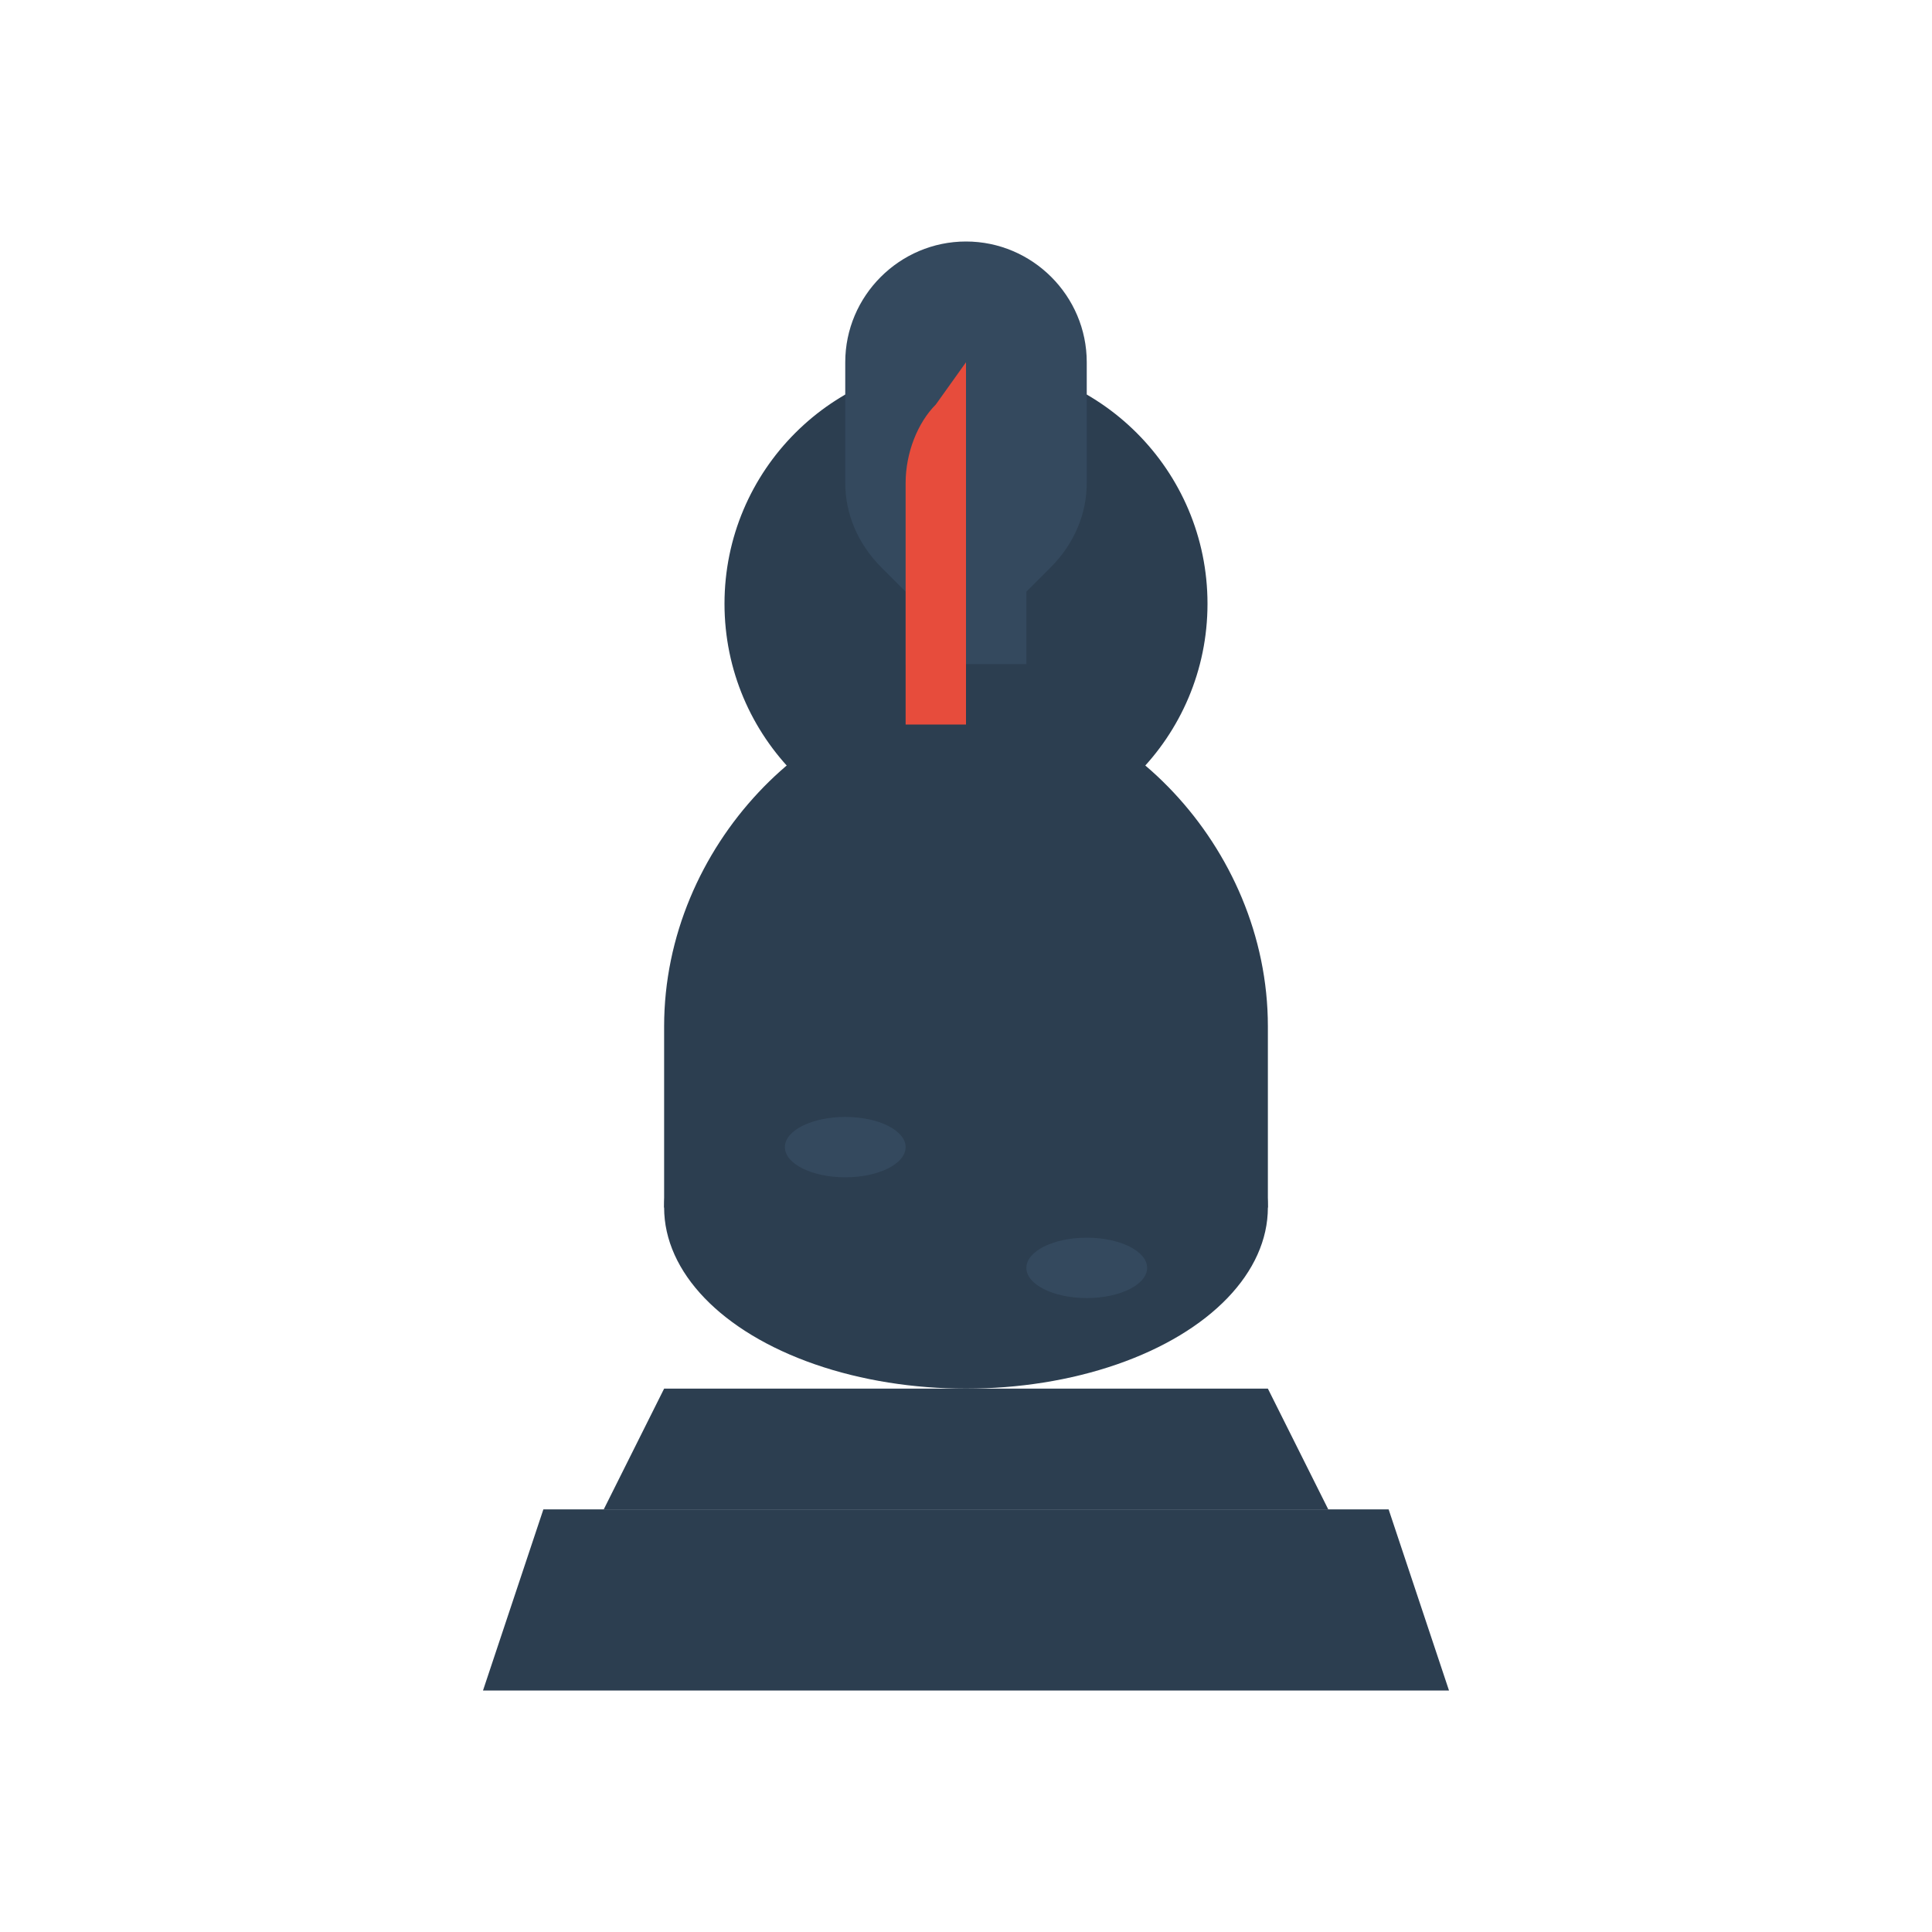
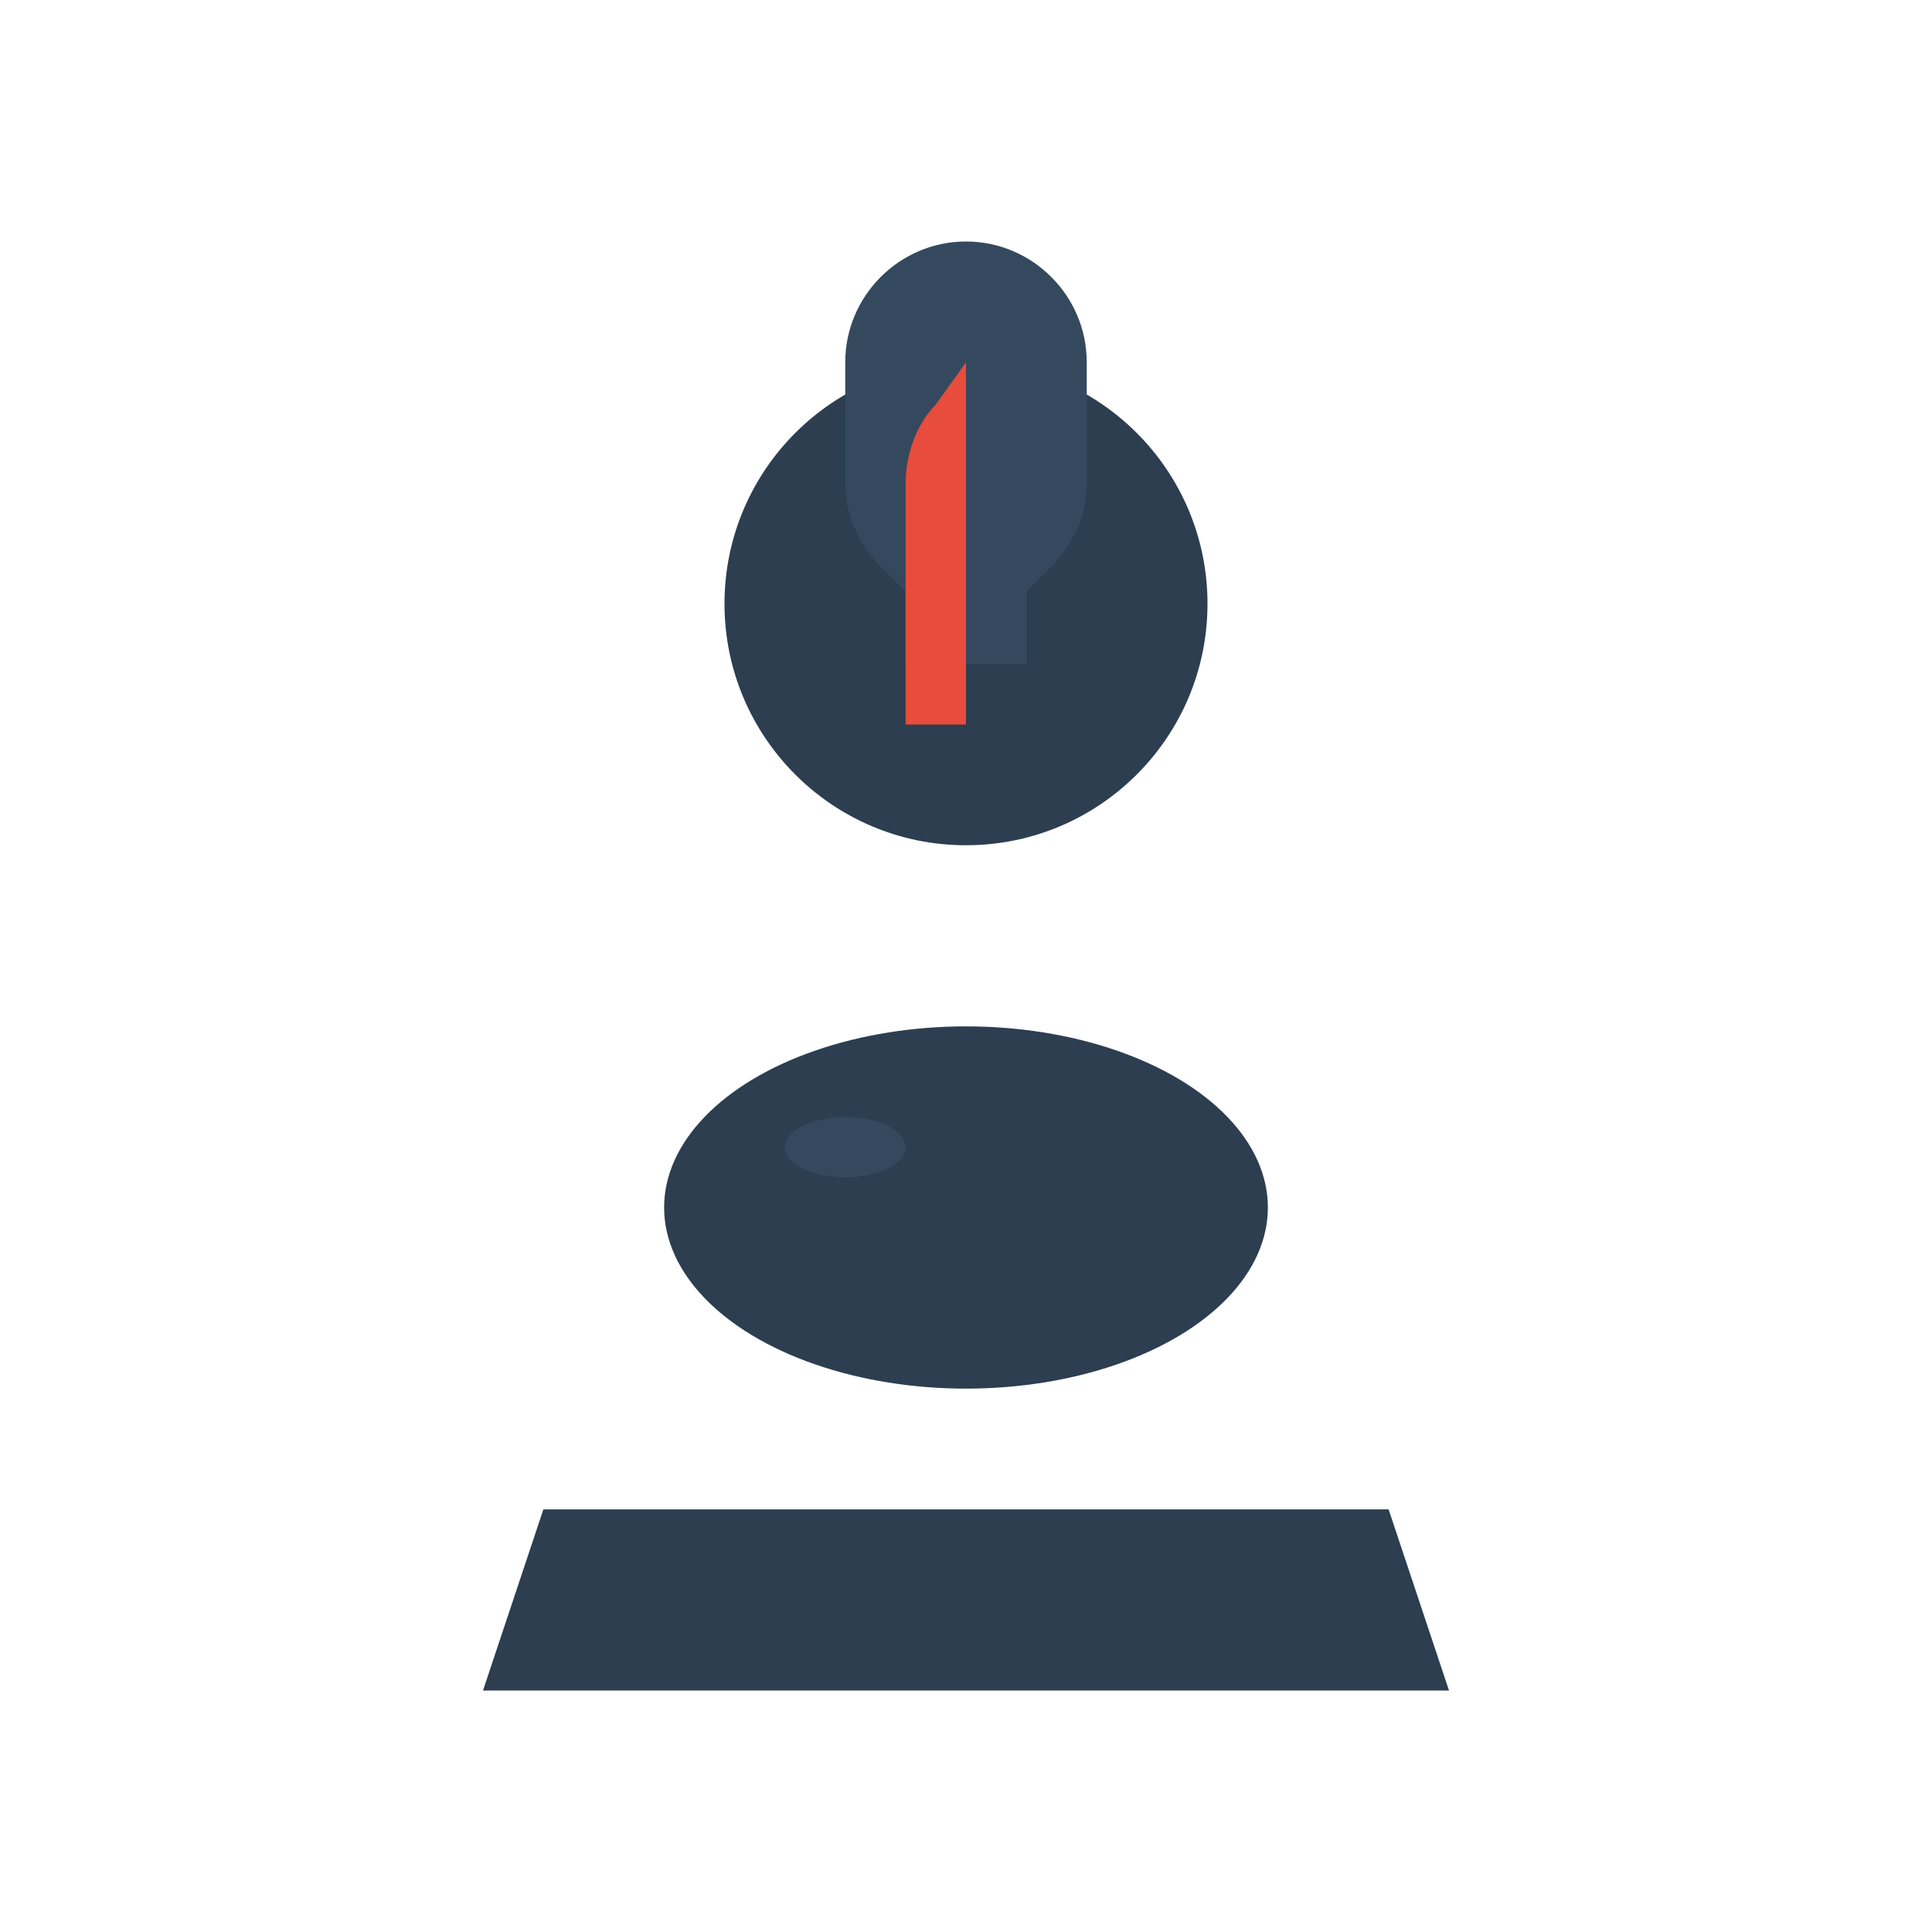
<svg xmlns="http://www.w3.org/2000/svg" viewBox="0 0 32 32" width="32" height="32">
  <defs>
    <style>
      .bishop { fill: #2c3e50; }
      .highlight { fill: #34495e; }
      .accent { fill: #e74c3c; }
    </style>
  </defs>
  <path class="bishop" d="M8 28h16l-1-3H9z" />
-   <path class="bishop" d="M10 25h12l-1-2H11z" />
  <ellipse class="bishop" cx="16" cy="20" rx="5" ry="3" />
-   <path class="bishop" d="M11 17c0-3 2.5-5.5 5-5.5s5 2.5 5 5.5v3H11v-3z" />
  <circle class="bishop" cx="16" cy="10" r="4" />
  <path class="highlight" d="M14 6c0-1.1.9-2 2-2s2 .9 2 2v2c0 .5-.2 1-.6 1.4l-.4.4v1.2h-2V9.8l-.4-.4c-.4-.4-.6-.9-.6-1.4V6z" />
  <path class="accent" d="M16 6v6h-1V8c0-.5.2-1 .5-1.3L16 6z" />
  <ellipse class="highlight" cx="14" cy="19" rx="1" ry="0.5" />
-   <ellipse class="highlight" cx="18" cy="21" rx="1" ry="0.5" />
</svg>